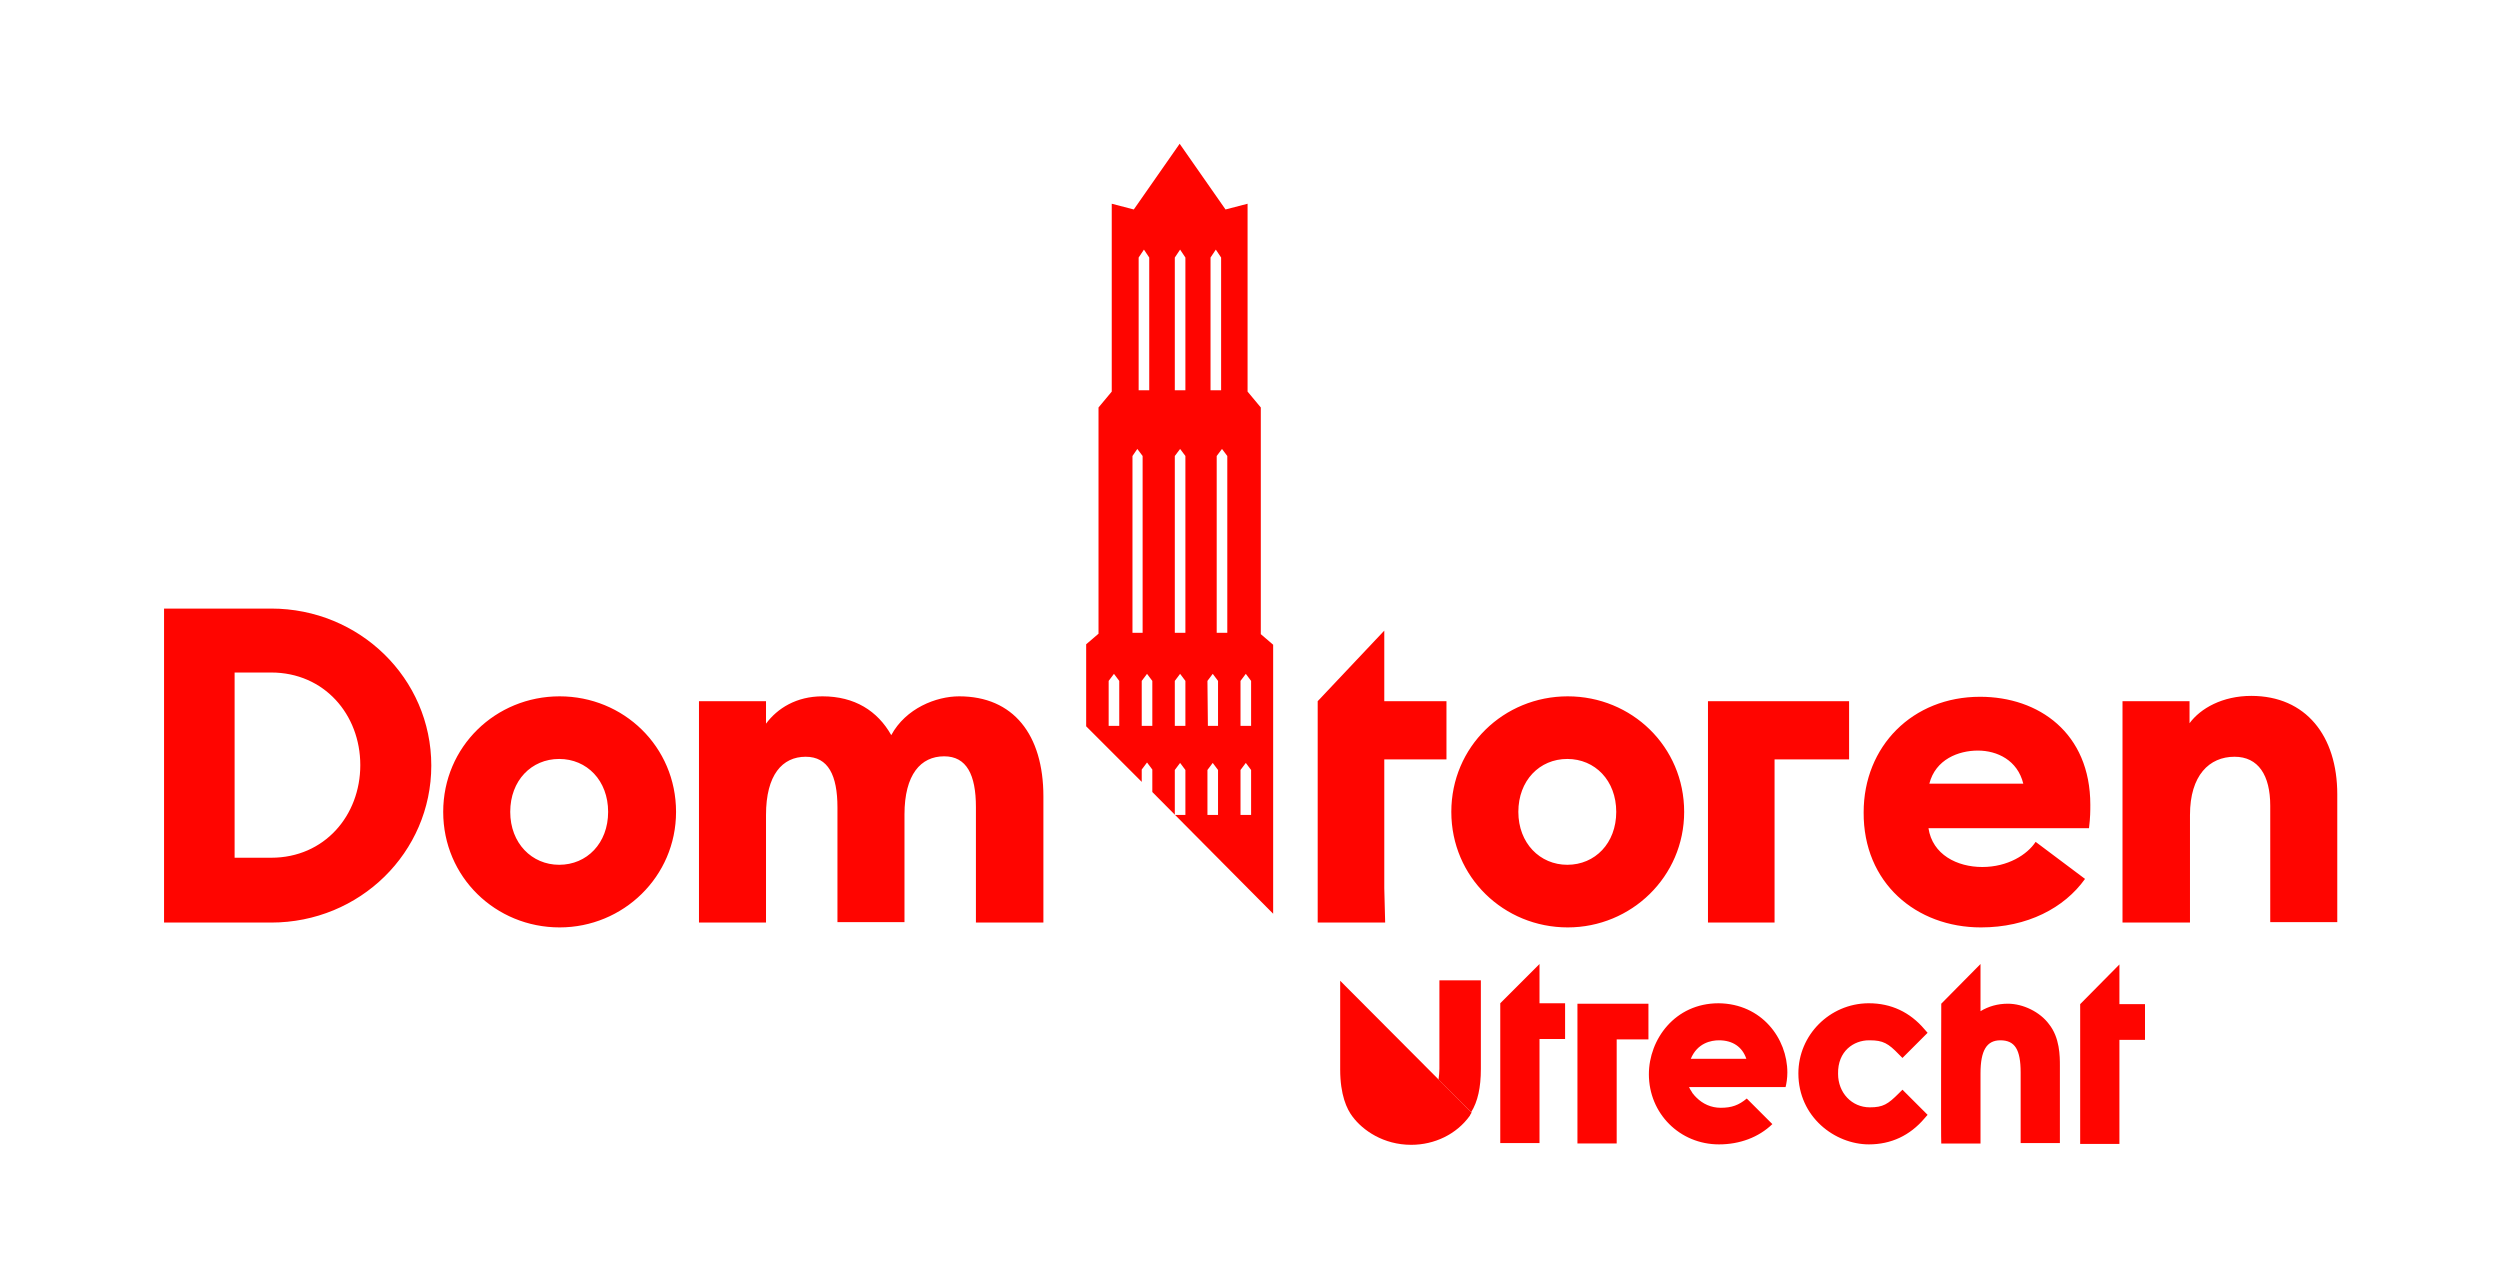
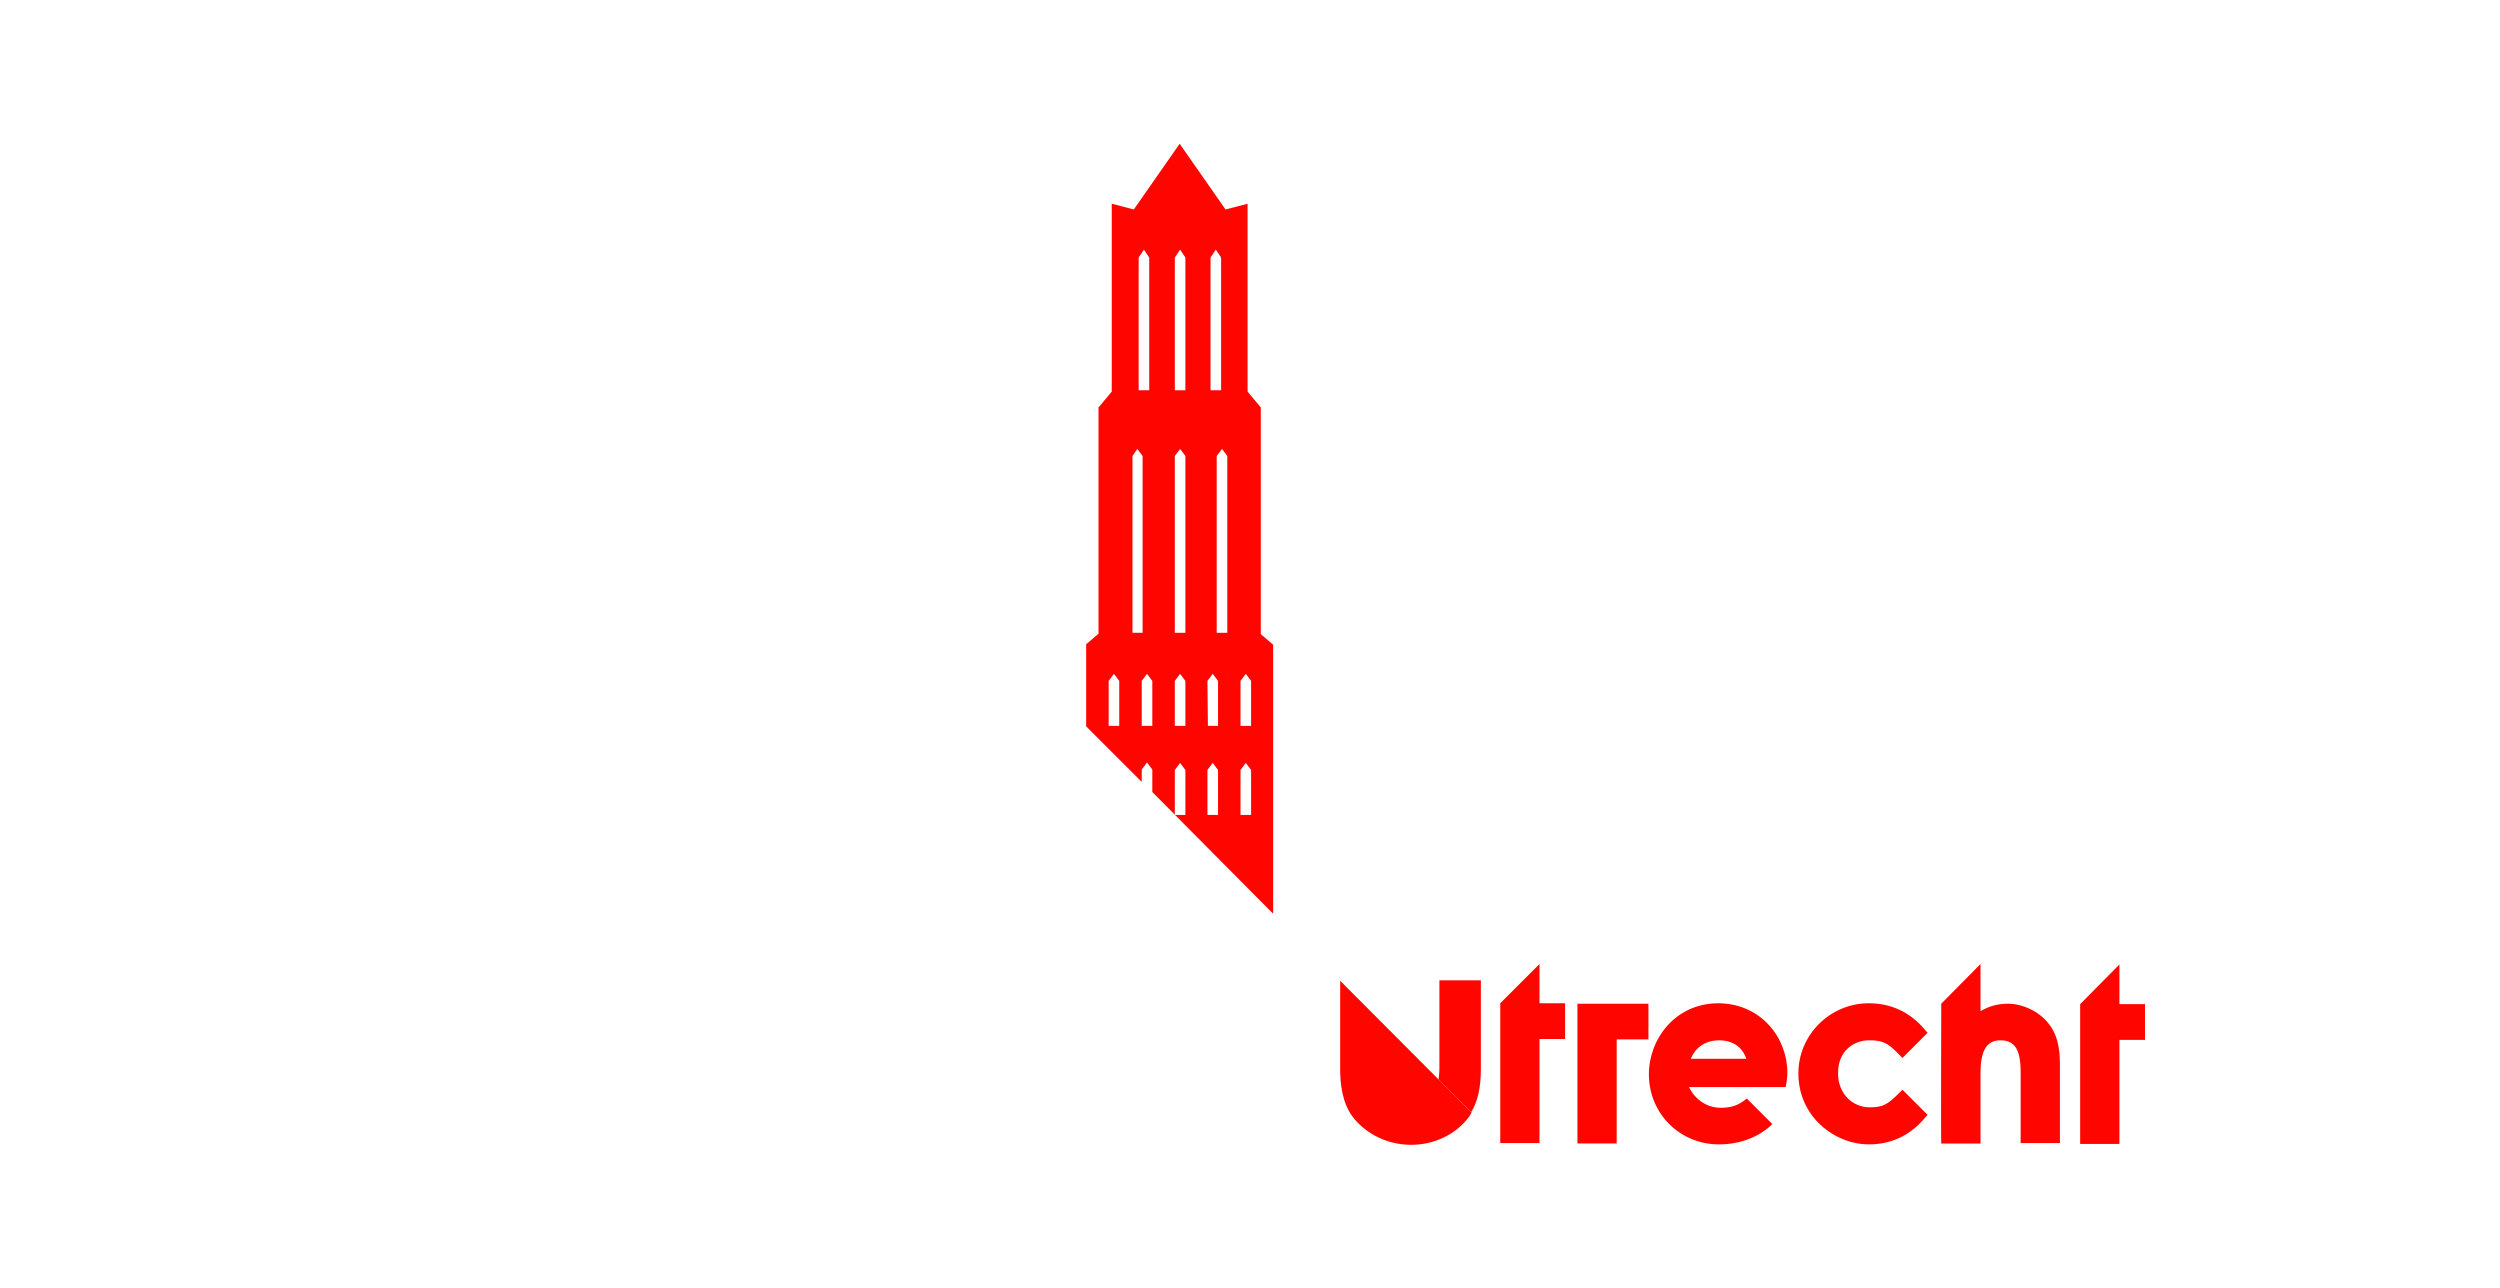
<svg xmlns="http://www.w3.org/2000/svg" version="1.1" id="Laag_1" x="0px" y="0px" viewBox="0 0 566.9 292" style="enable-background:new 0 0 566.9 292;" xml:space="preserve">
  <style type="text/css"> .st0{fill:none;} .st1{fill:#FF0500;} </style>
  <rect x="0" y="0" class="st0" width="566.9" height="292" />
  <g>
    <path class="st1" d="M396,240.1c-0.9-2.7-3.1-4.2-6.2-4.2c-1.8,0-4.9,0.6-6.4,4.2H396z M405.3,243.2c0,1.3-0.2,2.5-0.4,3.3h-21.9 c0.2,0.4,0.4,0.8,0.7,1.2h0c0,0.1,0.1,0.2,0.2,0.3c0.2,0.3,0.5,0.6,0.8,0.9c1.4,1.4,3.3,2.3,5.5,2.3c2.5,0,4.1-0.6,5.9-2.1l5.8,5.8 c-3.1,3-7.4,4.6-12.1,4.6c-8.9,0-15.9-7-15.9-15.9c0-7.9,5.9-16.1,15.8-16.1C399.5,227.6,405.3,235.5,405.3,243.2 M455.3,227.6 c-2.3,0-4.4,0.6-6.2,1.7v-10.7l-8.9,9c0,0-0.1,30.7,0,31.7h8.9v-15.9c0-5.2,1.4-7.5,4.5-7.5c3.3,0,4.6,2.1,4.6,7.3v16h8.9v-17.5 c0-2.2,0-6.4-2.5-9.5C462.6,229.5,458.8,227.6,455.3,227.6 M480.6,227.6v-8.9l-8.9,9v31.7h8.9v-23.6h5.8v-8.1H480.6z M349.1,218.6 l-8.9,8.9v31.7h8.9v-23.6h5.8v-8.1h-5.8V218.6z M326.4,242.4c0,0.8-0.1,1.6-0.2,2.4l7.4,7.4c1.5-2.4,2.2-5.6,2.2-9.8v-20.1h-9.4 V242.4z M423.8,235.9l0.2,0c3,0,4.2,0.7,6.6,3.2l0.8,0.8l5.7-5.7l-0.7-0.8c-3.3-3.9-7.6-5.9-12.6-5.9l-0.2,0 c-8.7,0.1-15.8,7.2-15.8,15.9c0,9.9,8.3,16.1,16,16.1c5,0,9.3-2,12.6-5.9l0.7-0.8l-5.7-5.7l-0.8,0.8c-2.5,2.5-3.6,3.2-6.6,3.2 c-4.1,0-7.2-3.3-7.2-7.6C416.7,238.3,420.4,235.9,423.8,235.9 M357.7,227.6h16.1v8.1h-7.2v23.6h-8.9V227.6z" />
    <path class="st1" d="M333.7,252.3c-0.1,0.2-0.3,0.4-0.4,0.7c-3,4.2-8,6.6-13.3,6.6c-6.3,0-11-3.3-13.3-6.4 c-1.3-1.7-2.8-4.9-2.8-10.7v-20.1C309.6,228.1,328.2,246.8,333.7,252.3L333.7,252.3z" />
  </g>
  <g>
-     <path class="st1" d="M481.4,209.2h15.2v-24.4c0-9,4.4-13.2,10.1-13.2c5.4,0,8.1,4.2,8.1,11.1v26.4h15.2v-29 c0-13.2-7.1-22.3-19.5-22.3c-6.5,0-11.5,2.8-14,6.2V159h-15.2V209.2z M449.2,210.3c10.5,0,18.9-4.4,23.6-11l-11.2-8.4 c-1.9,2.9-6.3,5.7-12.1,5.7c-5.7,0-11.3-2.8-12.2-8.8h36.4c0.3-2.4,0.3-4,0.3-5.3c0-16.3-11.7-24.5-25-24.5 c-15.3,0-26.4,11.2-26.4,26.2C422.5,200.2,434.5,210.3,449.2,210.3 M448.5,170.2c4.4,0,9,2.2,10.3,7.5h-21.3 C438.9,172.2,444.1,170.2,448.5,170.2 M387.2,209.2h15.2v-37h16.9V159h-32V209.2z M344.3,184.1c0-7.1,4.8-12,11.1-12 c6.3,0,11.1,4.9,11.1,12c0,7.1-4.8,12-11.1,12C349.2,196.1,344.3,191.2,344.3,184.1 M381.9,184.1c0-14.8-11.9-26.2-26.4-26.2 c-14.5,0-26.4,11.4-26.4,26.2c0,14.8,11.9,26.2,26.4,26.2C369.9,210.3,381.9,198.8,381.9,184.1 M221.4,209.2h15.2v-28.6 c0-14-6.8-22.7-19.1-22.7c-5.2,0-12.1,2.7-15.4,8.8c-3.1-5.5-8.3-8.8-15.6-8.8c-5.9,0-10.2,2.7-12.8,6.2V159h-15.2v50.2h15.2v-24.4 c0-9.1,3.7-13.2,9-13.2c5.1,0,7.2,4.2,7.2,11.5v26h15.2v-24.4c0-9.1,3.7-13.2,9-13.2c5.1,0,7.2,4.2,7.2,11.5V209.2z M115.7,184.1 c0-7.1,4.8-12,11.1-12c6.3,0,11.1,4.9,11.1,12c0,7.1-4.8,12-11.1,12C120.6,196.1,115.7,191.2,115.7,184.1 M153.3,184.1 c0-14.8-11.9-26.2-26.4-26.2c-14.5,0-26.4,11.4-26.4,26.2c0,14.8,11.9,26.2,26.4,26.2C141.3,210.3,153.3,198.8,153.3,184.1 M53.2,194.5v-42h8.3c12,0,20.2,9.5,20.2,21c0,11.4-8.1,21-20.2,21H53.2z M37.2,209.2h24.3c20.1,0,36.3-15.9,36.3-35.6 c0-19.8-16.3-35.6-36.3-35.6H37.2V209.2z" />
-   </g>
+     </g>
  <path class="st1" d="M283.6,184.8h-2.3l0-10.2l1.2-1.6l1.2,1.6V184.8z M283.6,164.6h-2.3l0-10.2l1.2-1.6l1.2,1.6V164.6z M278.2,143.5h-2.3l0-4.2h0l0-35.9l1.2-1.6l1.2,1.6v4.2v31.7V143.5z M276.8,88.5h-2.3V58.4l1.2-1.8l1.2,1.8V88.5z M273.8,154.4 l1.2-1.6l1.2,1.6v10.2h-2.3L273.8,154.4z M268.7,184.8h-2.3l0-10.2l1.2-1.6l1.2,1.6V184.8z M268.7,164.6h-2.3l0-10.2l1.2-1.6 l1.2,1.6V164.6z M268.7,143.5h-2.3v-4.2l0-35.9l1.2-1.6l1.2,1.6v4.2v31.7V143.5z M268.7,88.5h-2.3V58.4l1.2-1.8l1.2,1.8V88.5z M273.8,184.8l0-10.2l1.2-1.6l1.2,1.6v10.2H273.8z M261.2,164.6h-2.3l0-10.2l1.2-1.6l1.2,1.6V164.6z M260.5,88.5h-2.3V58.4l1.2-1.8 l1.2,1.8V88.5z M257.9,101.8l1.2,1.6v4.2v31.7v4.2h-2.3l0-4.2h0l0-35.9L257.9,101.8z M253.7,164.6h-2.3l0-10.2l1.2-1.6l1.2,1.6 V164.6z M288.7,207.2v-61l-2.8-2.4V92.4l-3-3.6V46.2l-5,1.3l-10.4-14.9h0l-10.4,14.9l-5-1.3v42.6l-3,3.6v51.3l-2.8,2.4v18.6 l12.6,12.6v-2.8l1.2-1.6l1.2,1.6v5.1L288.7,207.2z" />
-   <polyline class="st1" points="313.9,201.4 313.9,172.2 328,172.2 328,159 313.9,159 313.9,143 298.8,159 298.8,209.2 314.1,209.2 " />
</svg>